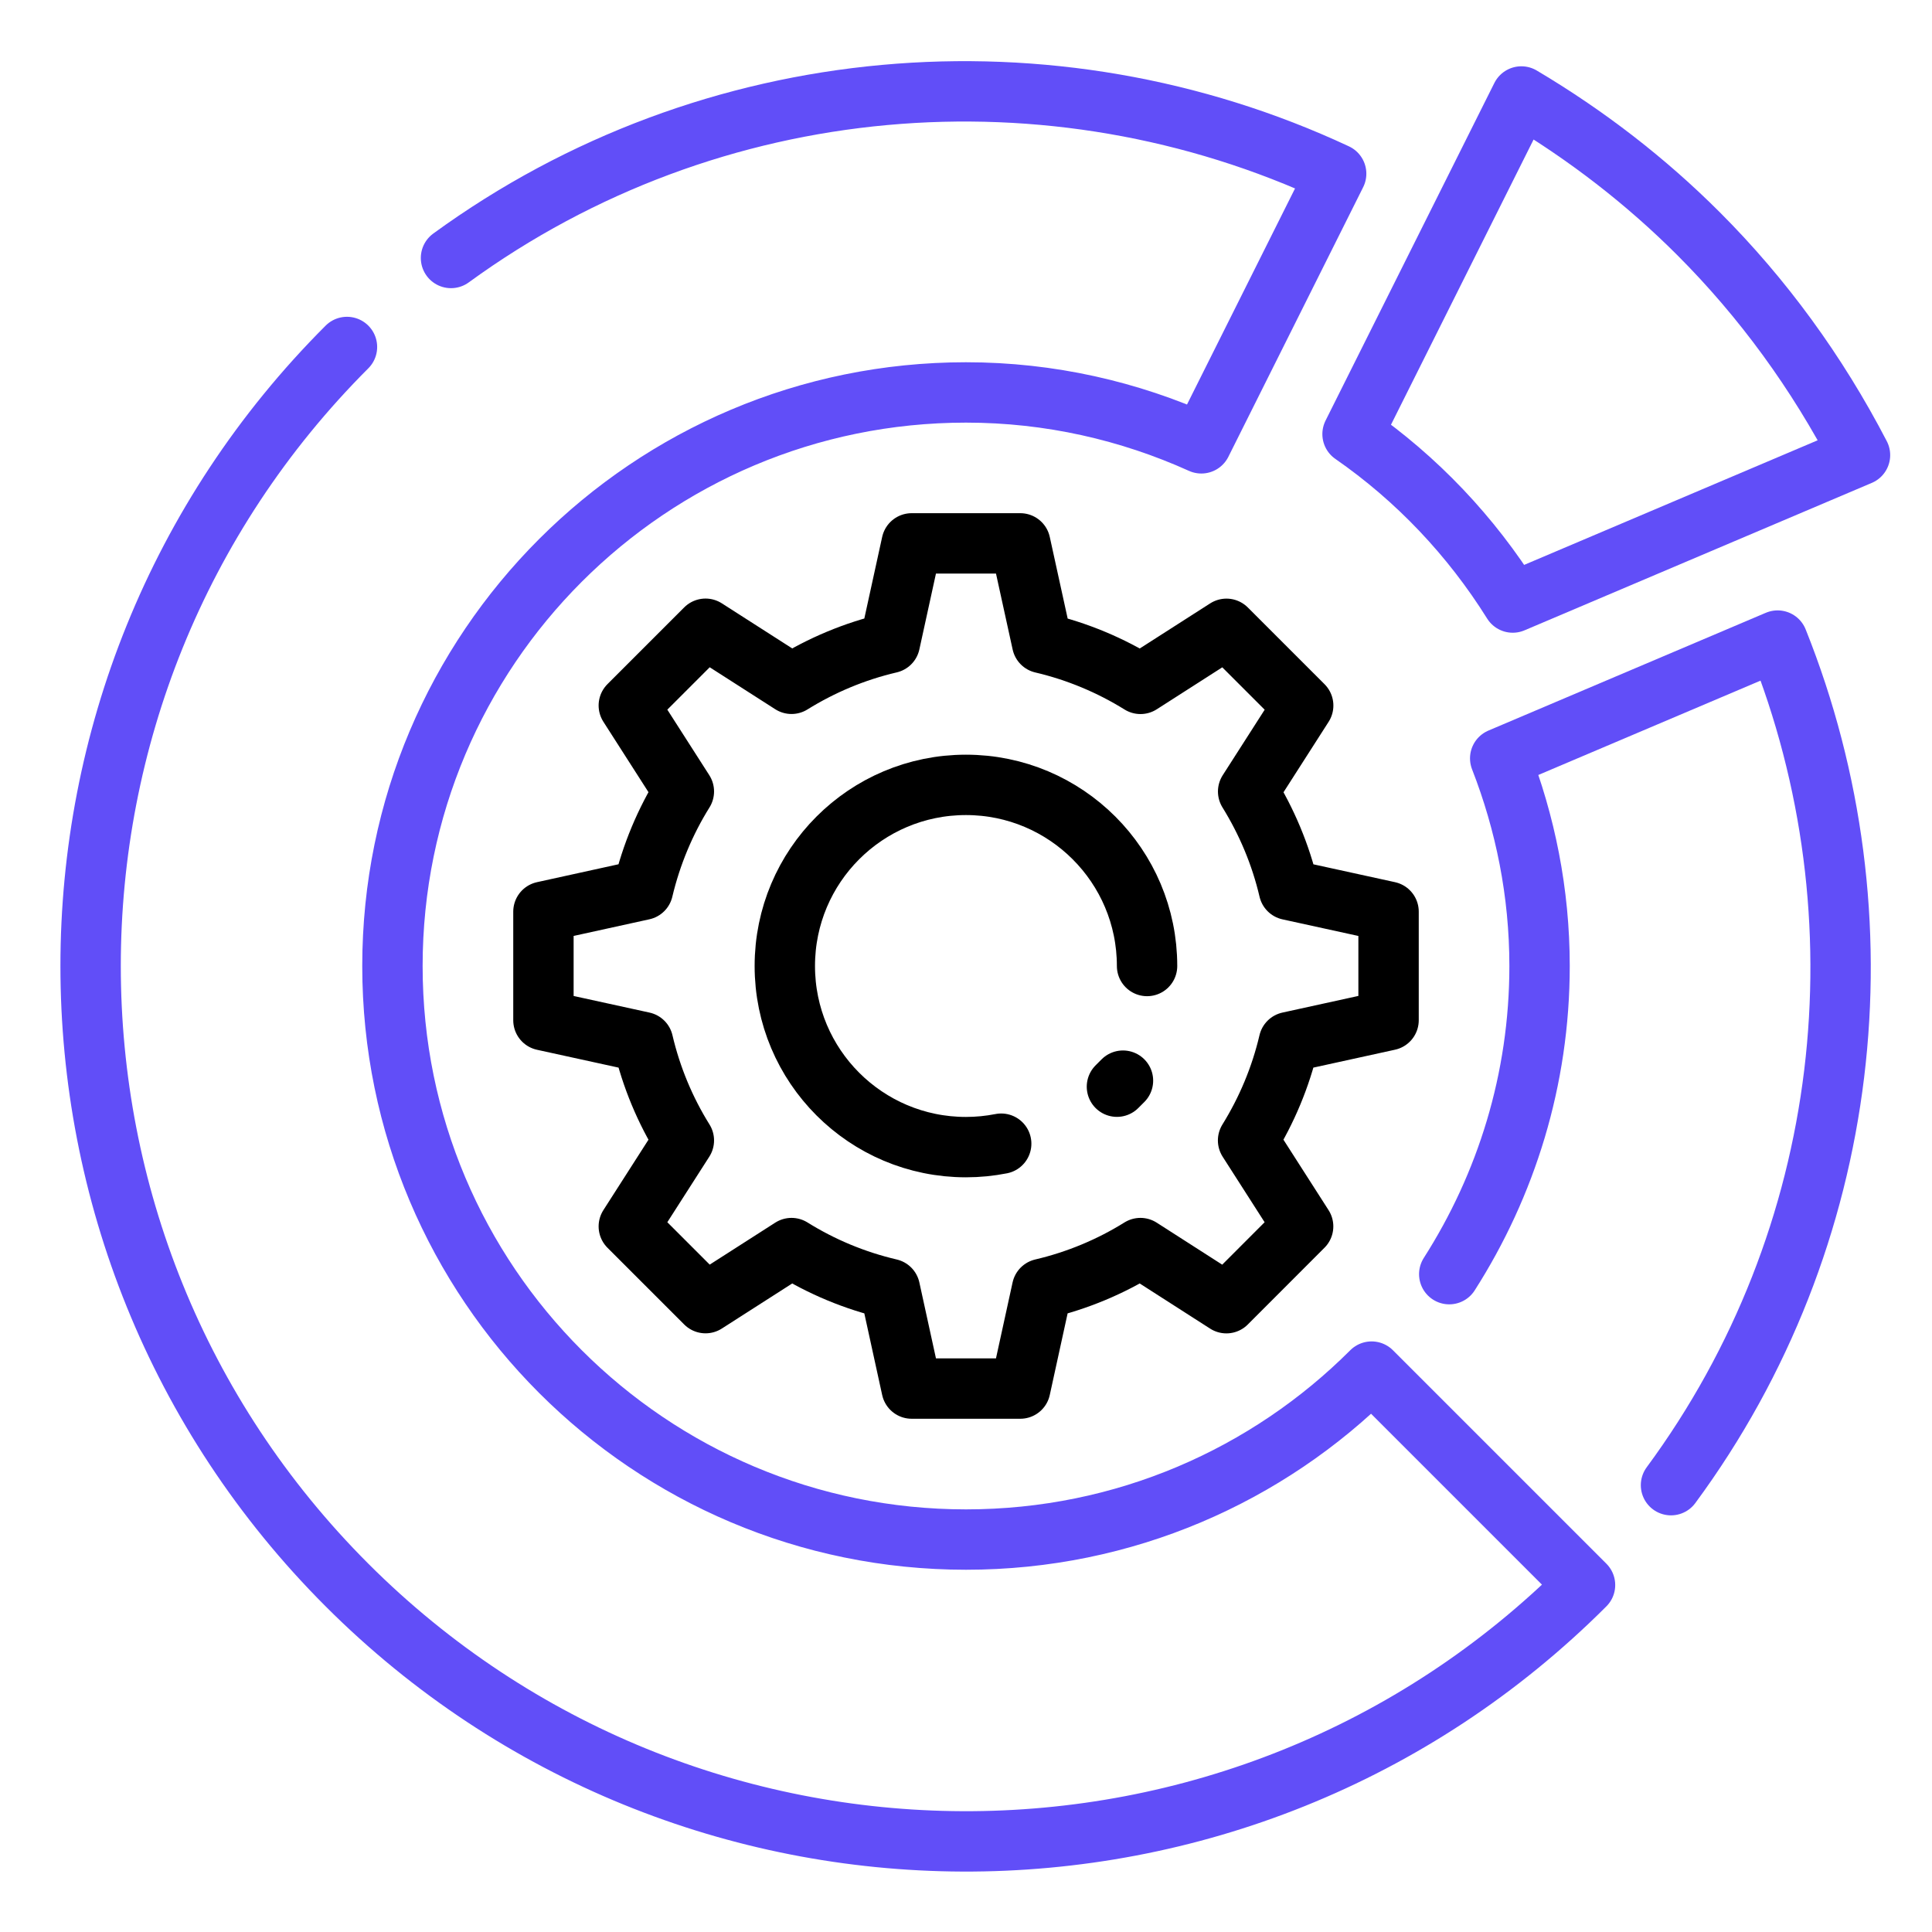
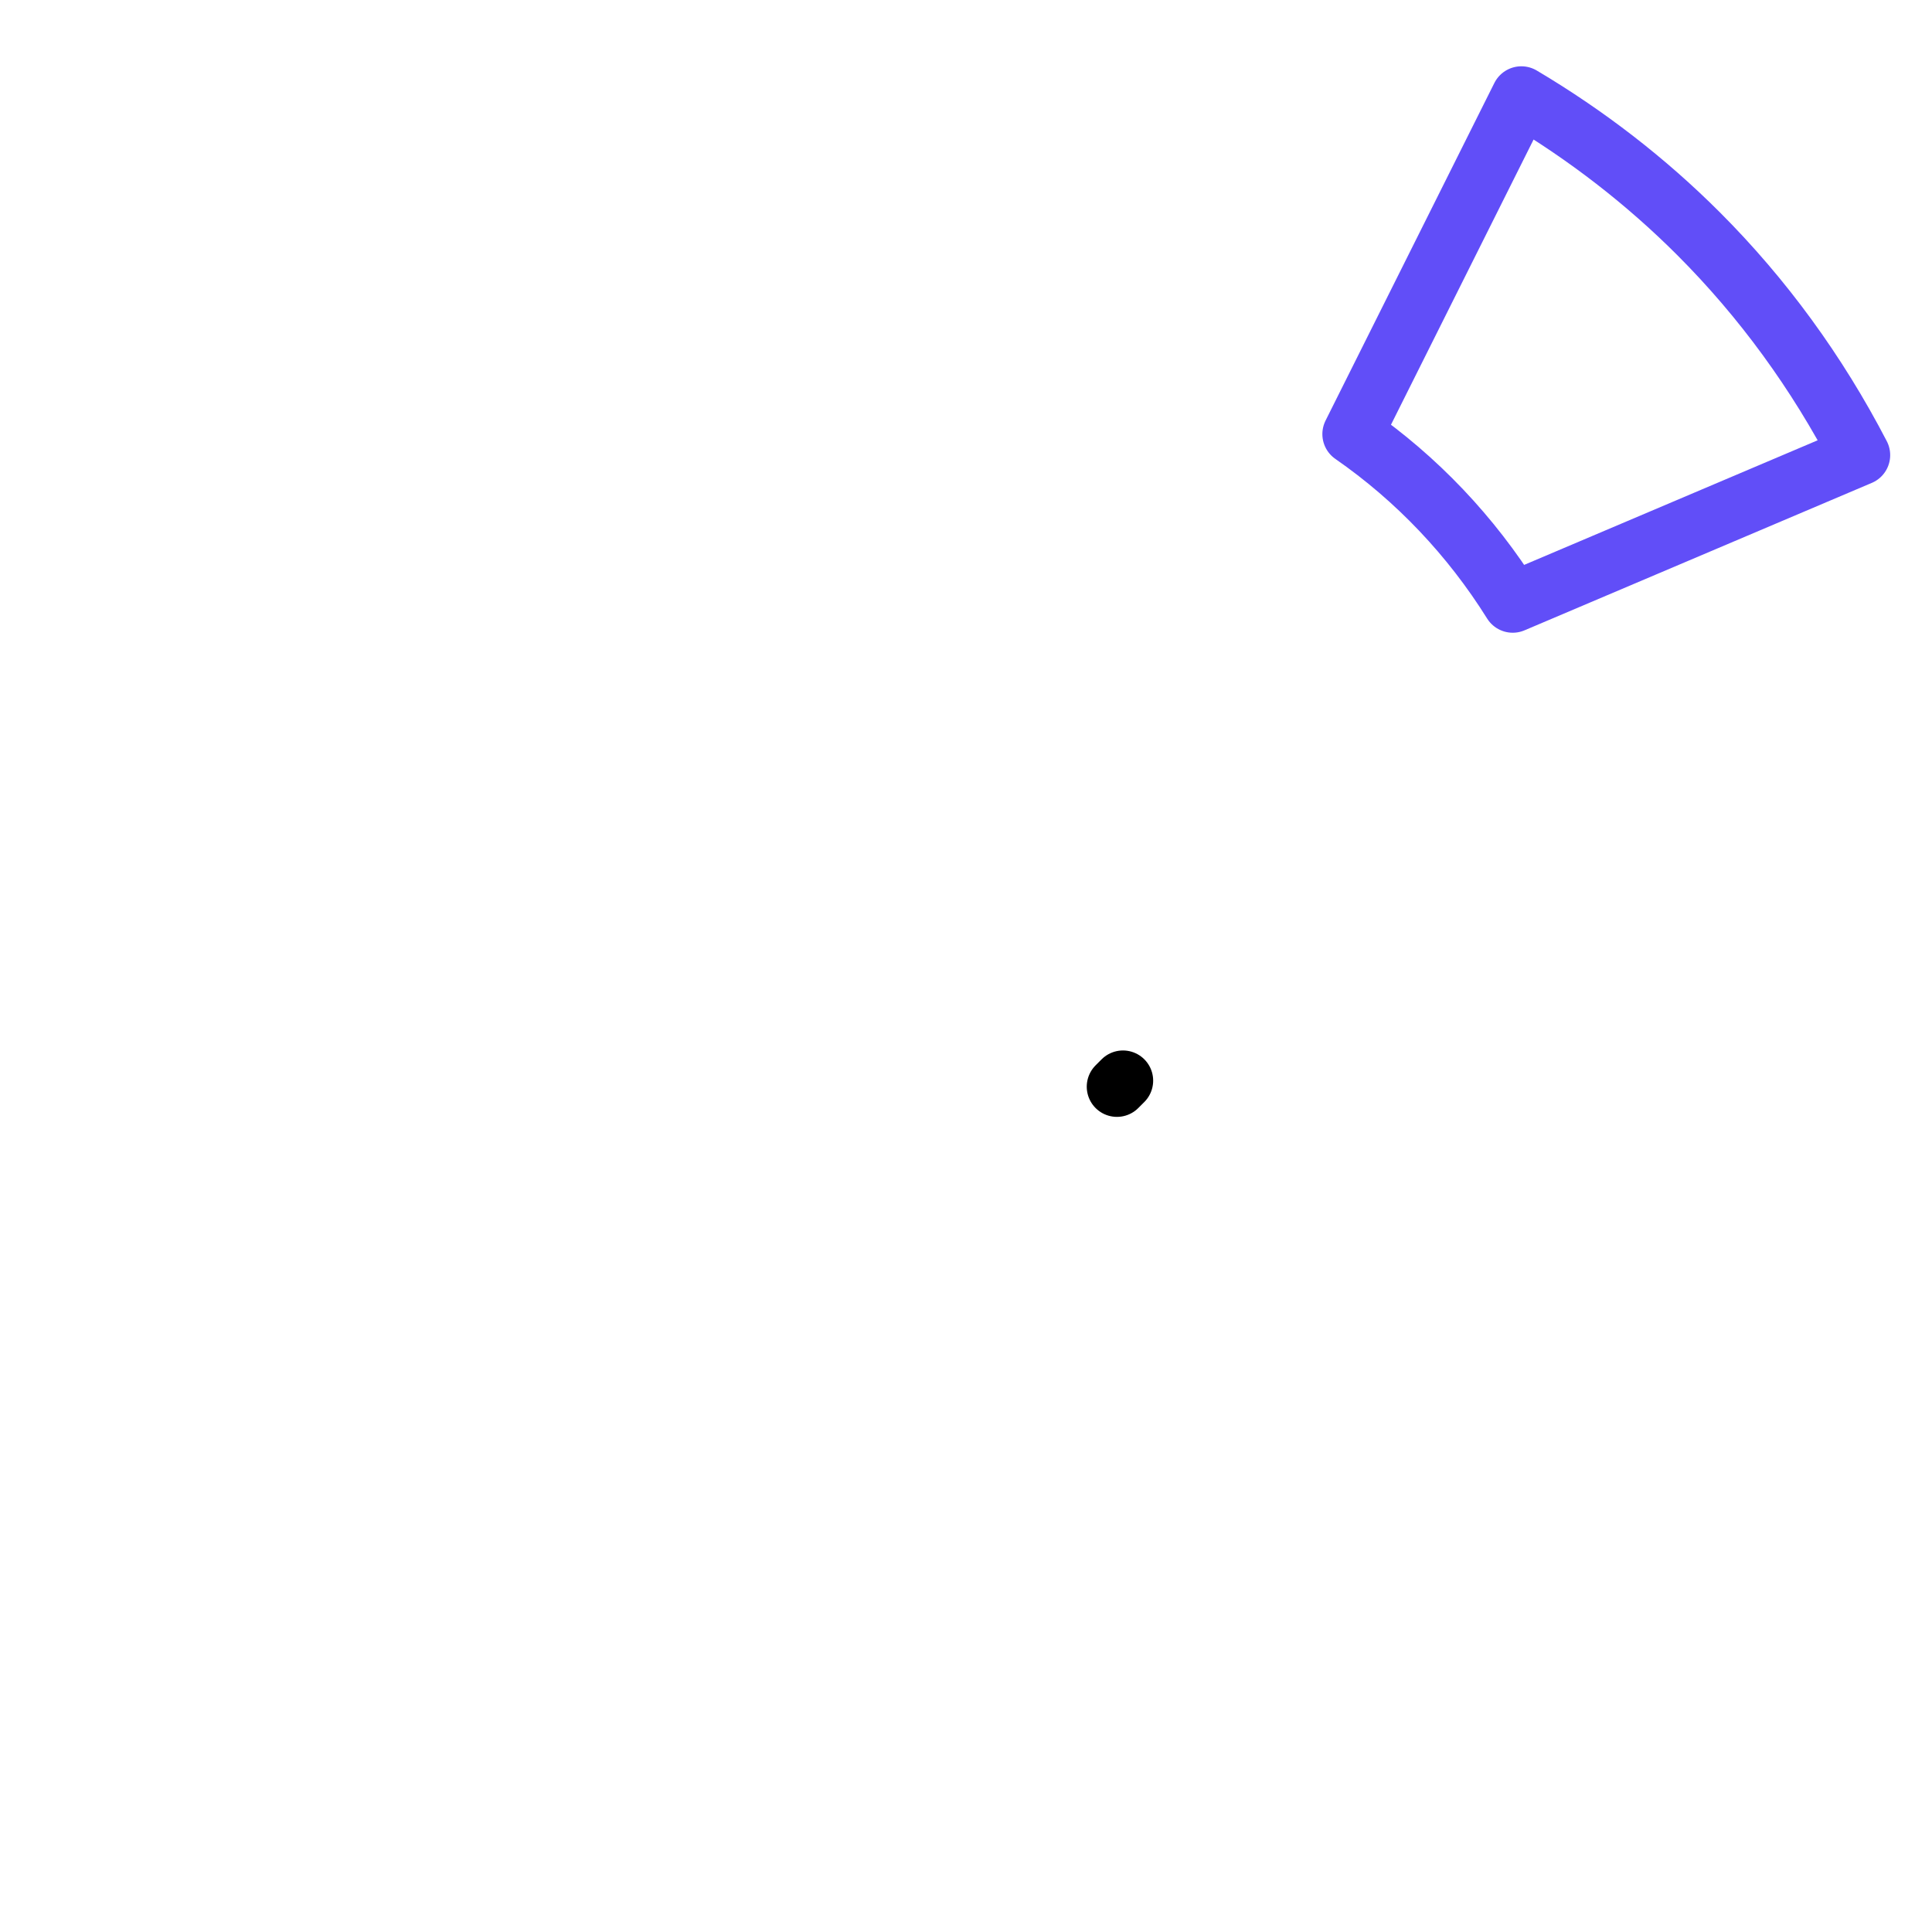
<svg xmlns="http://www.w3.org/2000/svg" width="64" height="64" viewBox="0 0 64 64" fill="none">
-   <path d="M11.494 11.494C0.17 22.818 0.172 41.184 11.494 52.506C17.122 58.134 24.494 60.966 31.874 60.998C39.338 61.03 46.812 58.2 52.506 52.506L45.436 45.436C41.998 48.874 37.248 51 32 51C21.506 51 13 42.494 13 32C13 21.506 21.506 13 32 13C34.782 13 37.416 13.612 39.796 14.686L44.262 5.754C34.844 1.354 23.554 2.27 14.94 8.546" stroke="#614EF8" stroke-width="2" stroke-miterlimit="10" stroke-linecap="round" stroke-linejoin="round" />
-   <path d="M55.354 49.198C61.39 41.014 62.554 30.374 58.886 21.22L49.696 25.122C50.528 27.256 51 29.57 51 32C51 35.762 49.892 39.258 48.008 42.208" stroke="#614EF8" stroke-width="2" stroke-miterlimit="10" stroke-linecap="round" stroke-linejoin="round" />
  <path d="M50.111 19.96L61.615 15.076C60.191 12.332 58.393 9.868 56.263 7.738C54.527 6.002 52.557 4.478 50.397 3.196L44.805 14.38C46.933 15.856 48.735 17.758 50.111 19.96Z" stroke="#614EF8" stroke-width="2" stroke-miterlimit="10" stroke-linecap="round" stroke-linejoin="round" />
-   <path d="M33.166 37.886C32.79 37.96 32.398 38 31.998 38C28.682 38 25.998 35.314 25.998 32C25.998 28.686 28.682 26 31.998 26C35.31 26 37.998 28.686 37.998 32M45.998 33.796V30.2L42.698 29.478C42.424 28.308 41.96 27.212 41.346 26.22L43.17 23.372L40.628 20.83L37.78 22.654C36.788 22.038 35.69 21.576 34.522 21.302L33.798 18H30.2L29.478 21.3C28.306 21.574 27.212 22.036 26.22 22.652L23.372 20.828L20.83 23.37L22.654 26.218C22.036 27.21 21.576 28.306 21.298 29.476L18.002 30.2V33.798L21.302 34.52C21.576 35.69 22.036 36.786 22.654 37.778L20.83 40.626L23.372 43.168L26.22 41.344C27.212 41.962 28.306 42.422 29.478 42.696L30.2 45.998H33.798L34.52 42.696C35.688 42.422 36.786 41.962 37.778 41.344L40.626 43.17L43.168 40.626L41.344 37.778C41.958 36.786 42.422 35.69 42.696 34.52L45.998 33.796Z" stroke="black" stroke-width="2" stroke-miterlimit="10" stroke-linecap="round" stroke-linejoin="round" />
  <path d="M37.2 35.798L37 35.998" stroke="black" stroke-width="2" stroke-miterlimit="10" stroke-linecap="round" stroke-linejoin="round" />
</svg>